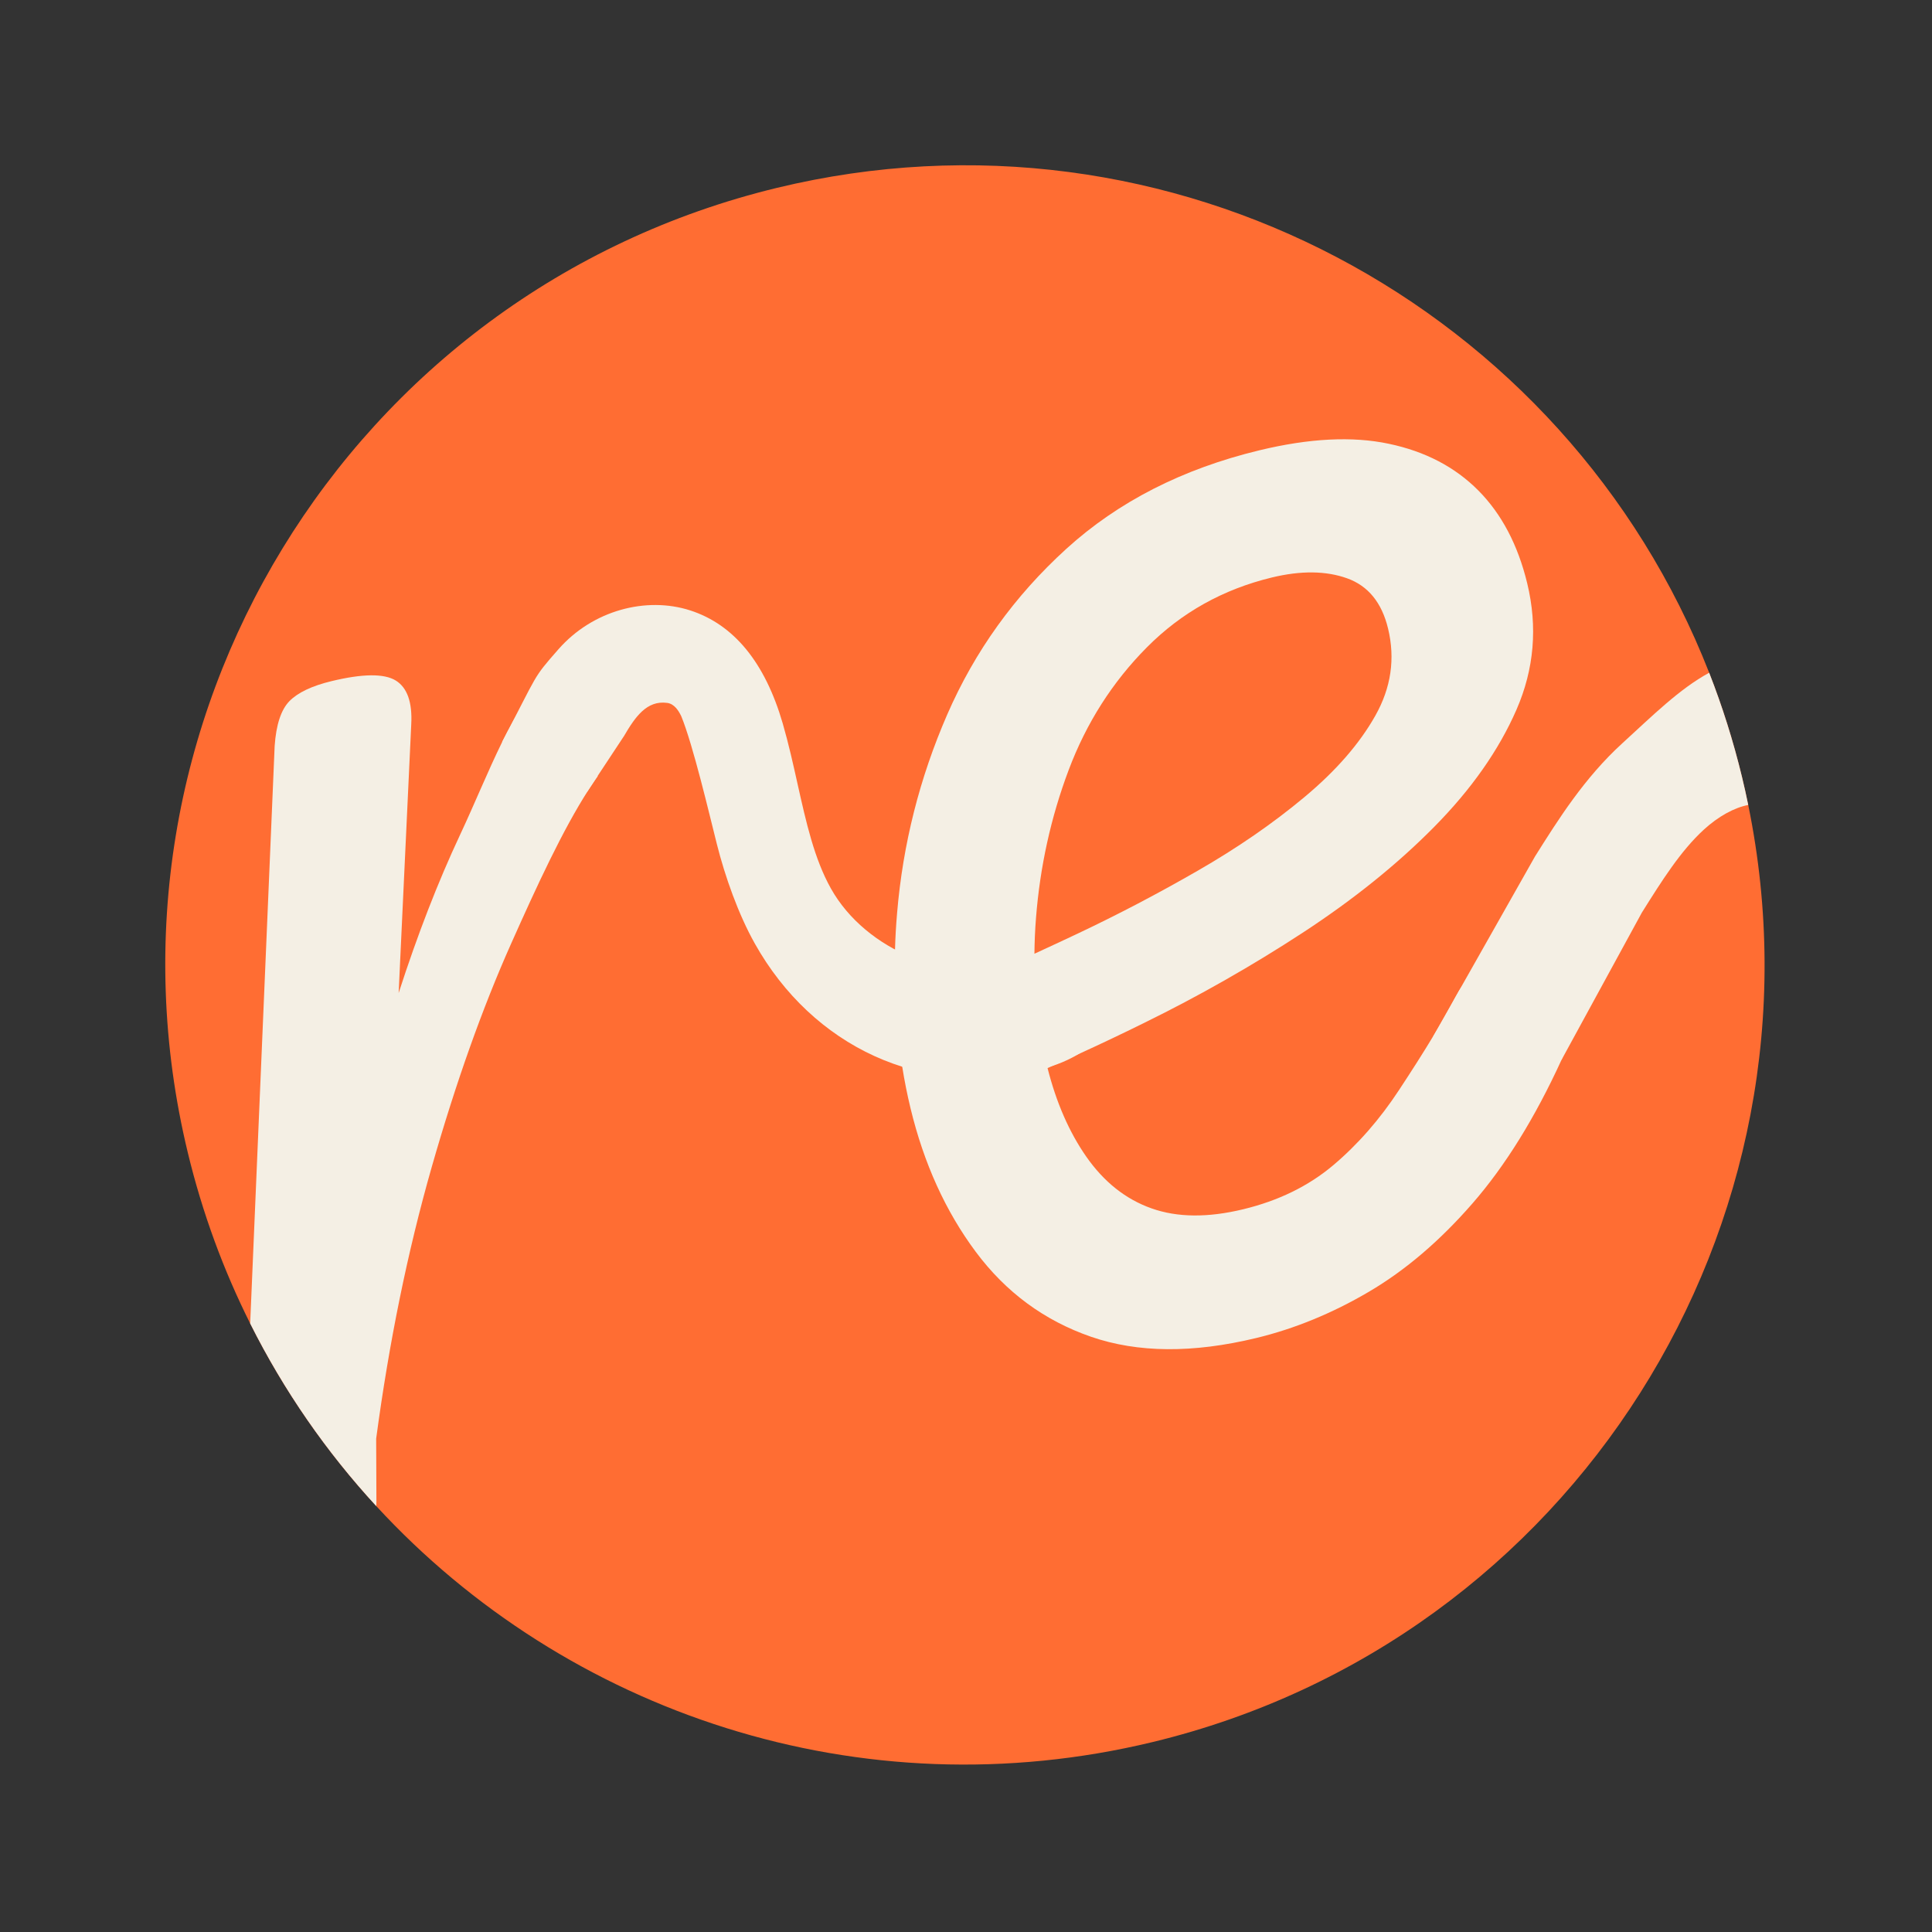
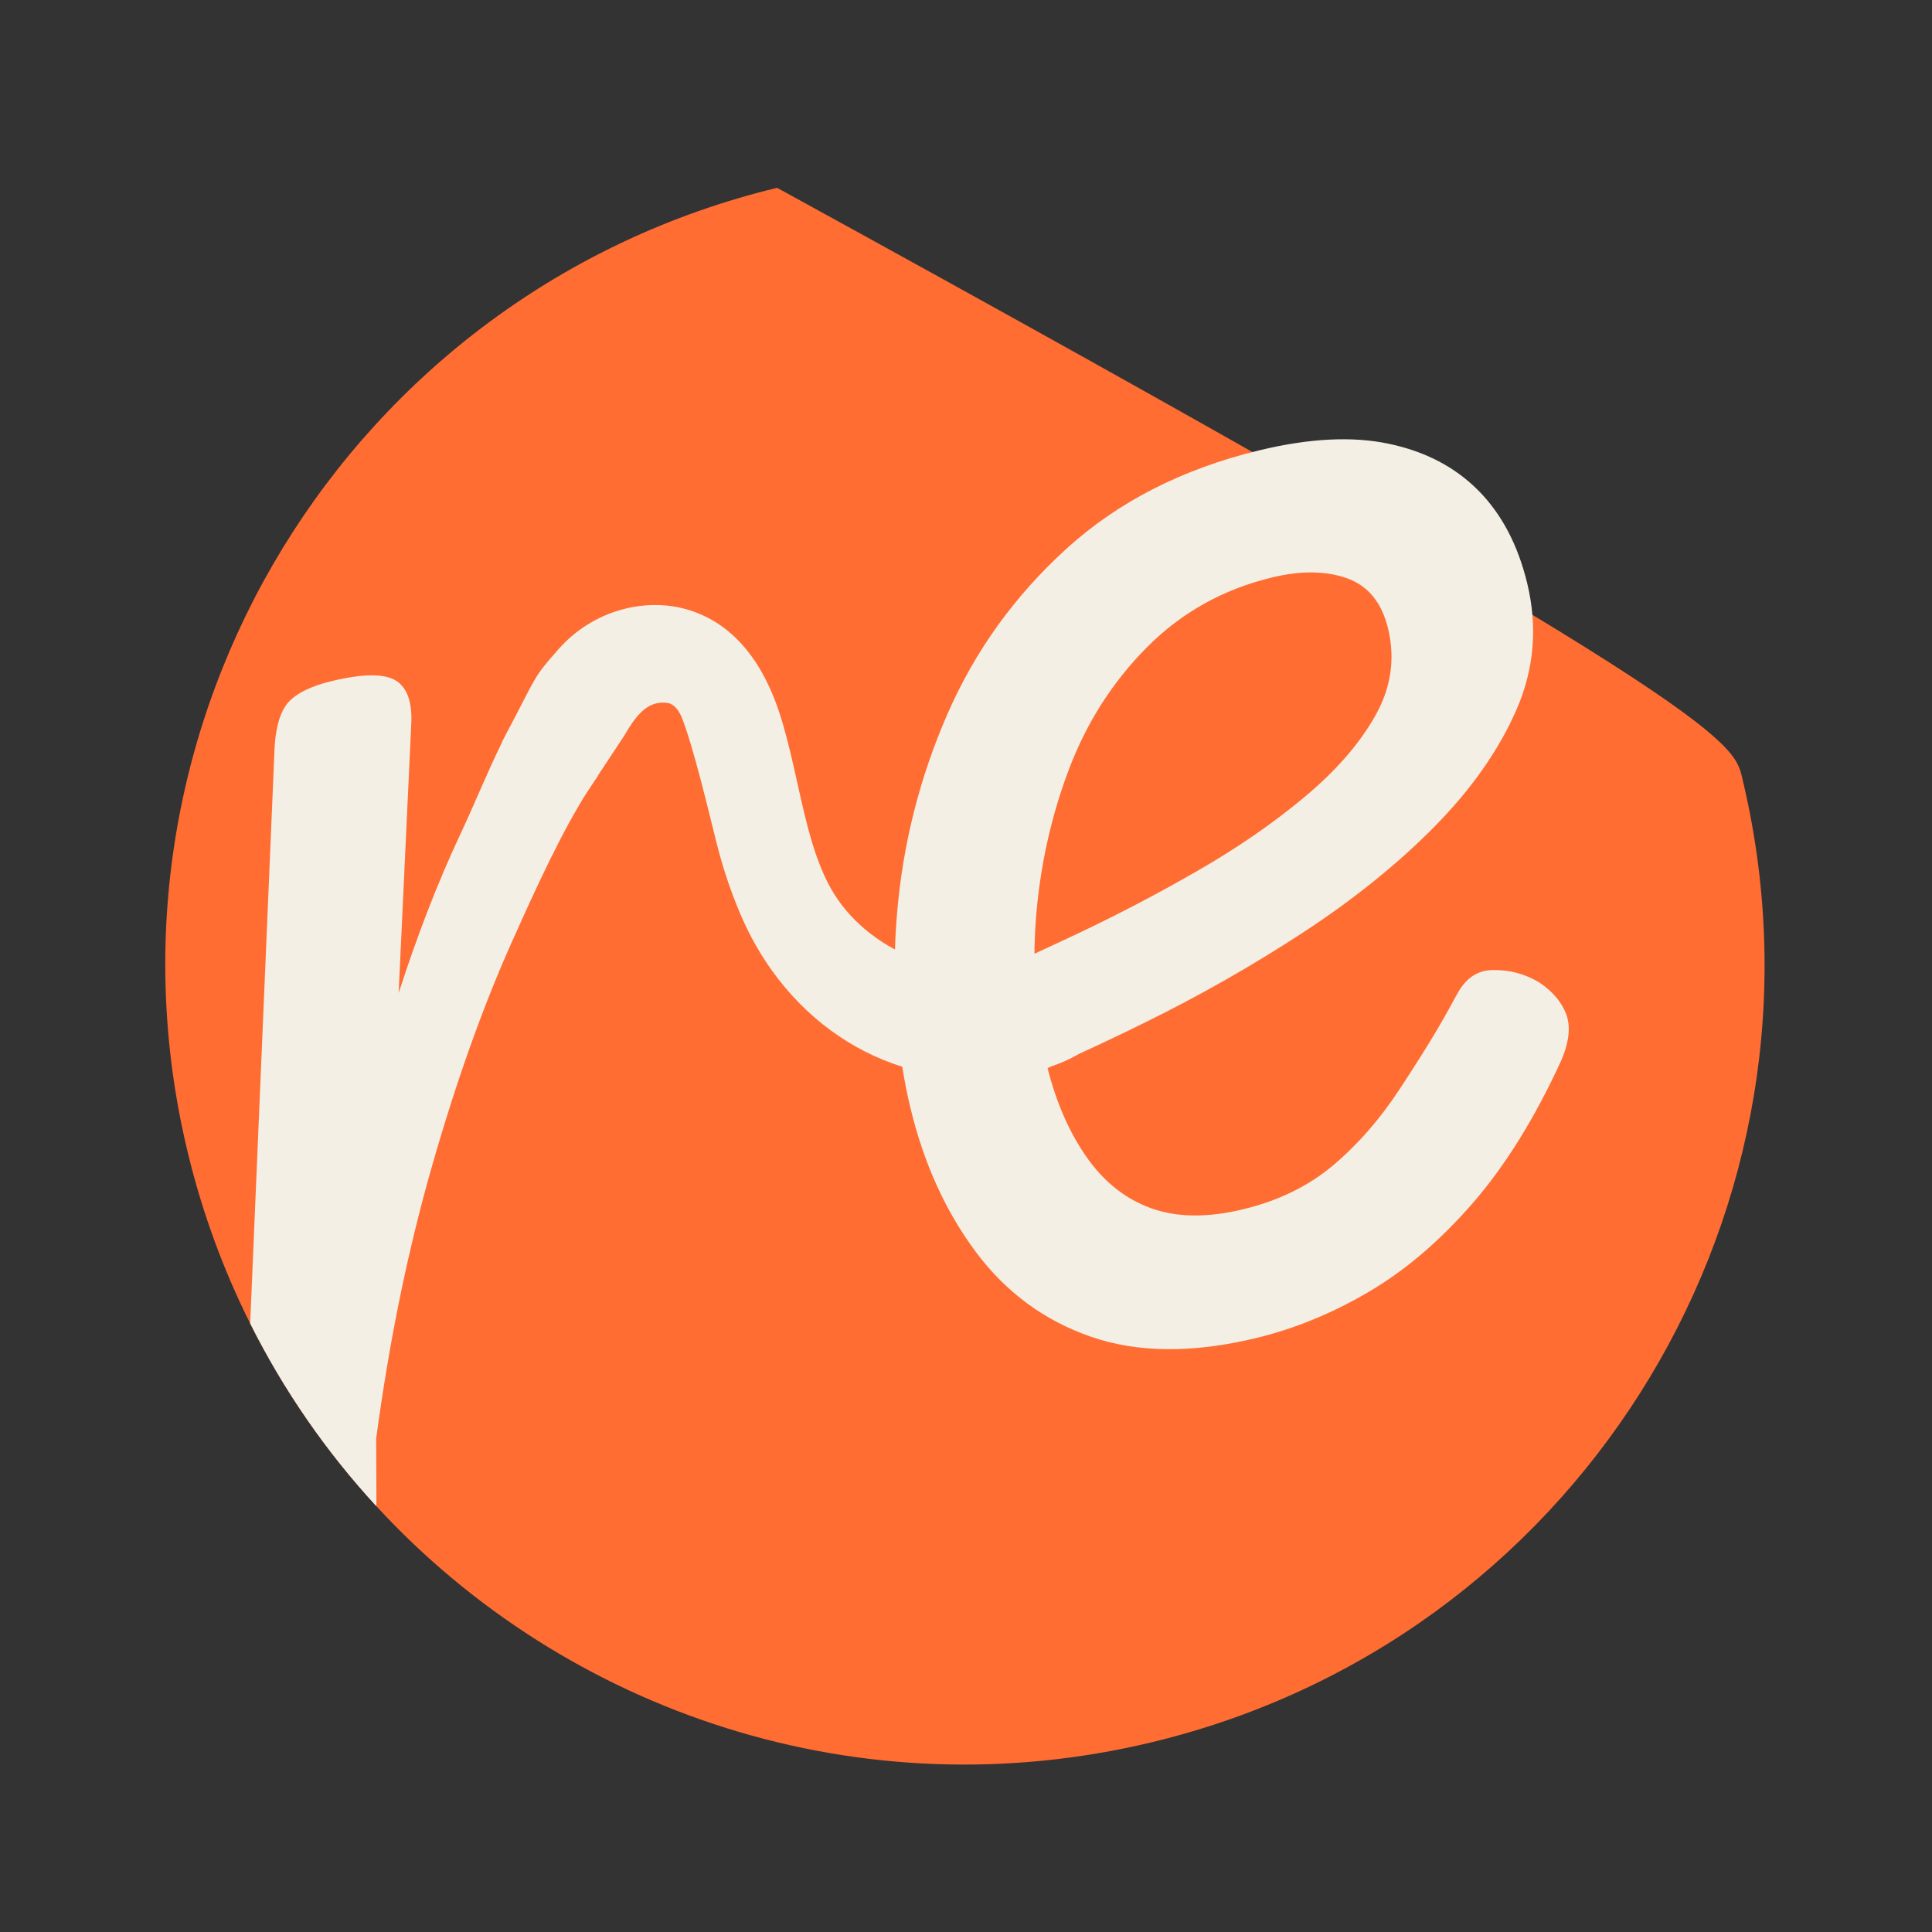
<svg xmlns="http://www.w3.org/2000/svg" width="124" height="124" viewBox="0 0 124 124" fill="none">
  <rect x="0" y="0" width="124" height="124" fill="#333333" stroke="none" />
-   <path d="M111.807 49.877C111.951 50.474 112.082 51.067 112.205 51.663C117.728 78.611 100.936 105.293 73.988 111.806C55.217 116.344 36.364 109.925 24.148 96.662C20.958 93.199 18.222 89.267 16.057 84.944C14.345 81.526 12.992 77.863 12.056 73.988C5.397 46.441 22.33 18.714 49.877 12.055C75.111 5.956 100.497 19.657 109.699 43.178C110.541 45.33 111.249 47.567 111.807 49.877Z" fill="#FF6D33" />
+   <path d="M111.807 49.877C111.951 50.474 112.082 51.067 112.205 51.663C117.728 78.611 100.936 105.293 73.988 111.806C55.217 116.344 36.364 109.925 24.148 96.662C20.958 93.199 18.222 89.267 16.057 84.944C14.345 81.526 12.992 77.863 12.056 73.988C5.397 46.441 22.33 18.714 49.877 12.055C110.541 45.33 111.249 47.567 111.807 49.877Z" fill="#FF6D33" />
  <path d="M69.229 67.65C69.229 67.65 69.232 67.649 69.235 67.648C70.618 67.017 72.009 66.356 73.411 65.664C76.944 63.931 80.34 61.999 83.599 59.871C86.857 57.743 89.679 55.473 92.059 53.062C94.438 50.652 96.197 48.147 97.333 45.545C98.465 42.944 98.697 40.241 98.021 37.443C97.425 34.977 96.378 32.989 94.883 31.481C93.39 29.976 91.473 28.972 89.135 28.482C86.793 27.986 84.023 28.13 80.821 28.904C75.888 30.096 71.761 32.205 68.437 35.227C65.111 38.254 62.566 41.797 60.796 45.858C59.026 49.92 57.951 54.166 57.578 58.593C57.51 59.386 57.464 60.168 57.444 60.943C57.357 63.543 57.512 66.053 57.908 68.47C58.051 69.37 58.228 70.259 58.44 71.133C59.294 74.669 60.686 77.737 62.621 80.337C64.556 82.939 67.023 84.757 70.025 85.796C73.027 86.832 76.559 86.86 80.627 85.877C83.092 85.281 85.5 84.293 87.847 82.915C90.195 81.537 92.414 79.644 94.514 77.23C96.612 74.82 98.516 71.75 100.224 68.019C100.717 66.845 100.815 65.868 100.522 65.091C100.23 64.316 99.658 63.643 98.817 63.07C97.906 62.513 96.906 62.244 95.817 62.26C94.871 62.275 94.191 62.715 93.654 63.569L93.636 63.598L93.418 63.985L93.396 64.024C92.972 64.82 92.527 65.602 92.069 66.369L92.064 66.377C91.323 67.611 90.553 68.806 89.792 69.962C88.557 71.842 87.148 73.455 85.565 74.791C83.983 76.123 82.06 77.065 79.793 77.613C77.527 78.161 75.564 78.146 73.908 77.556C72.247 76.97 70.852 75.859 69.715 74.23C68.624 72.661 67.796 70.772 67.235 68.553C67.327 68.512 67.419 68.471 67.514 68.426C68.084 68.174 68.656 67.915 69.229 67.65ZM66.492 58.923C66.751 55.617 67.45 52.449 68.588 49.425C69.726 46.399 71.402 43.768 73.613 41.544C75.826 39.316 78.498 37.822 81.633 37.064C83.496 36.614 85.107 36.633 86.459 37.117C87.811 37.601 88.687 38.677 89.089 40.341C89.556 42.274 89.283 44.141 88.271 45.934C87.26 47.732 85.744 49.473 83.716 51.164C81.692 52.854 79.408 54.427 76.869 55.886C74.329 57.348 71.763 58.693 69.169 59.92C68.213 60.371 67.289 60.801 66.392 61.213C66.399 60.46 66.431 59.697 66.492 58.923Z" fill="#F4EFE4" />
  <path d="M38.355 49.809L33.776 44.924C33.486 45.338 33.206 45.792 32.931 46.283C32.894 46.347 32.861 46.414 32.825 46.482C32.63 46.829 32.445 47.19 32.259 47.562C32.252 47.583 32.241 47.601 32.23 47.622C31.315 49.481 30.452 51.611 29.531 53.574C28.111 56.6 26.797 59.985 25.586 63.735L26.394 46.501C26.473 45.074 26.137 44.13 25.396 43.675C24.651 43.221 23.274 43.234 21.277 43.717C20.011 44.023 19.109 44.455 18.57 45.006C18.036 45.559 17.723 46.517 17.628 47.88L16.057 84.944C18.223 89.267 20.959 93.199 24.148 96.662C24.158 96.561 24.16 96.455 24.159 96.35L24.143 92.337C24.973 86.141 26.159 80.332 27.706 74.913C29.254 69.497 30.954 64.713 32.807 60.56C34.467 56.837 36.121 53.256 37.784 50.675L38.188 50.066C38.248 49.981 38.306 49.899 38.363 49.817L38.355 49.809Z" fill="#F4EFE4" />
  <path d="M40.03 47.275C40.769 46.004 41.513 44.936 42.825 45.114C43.28 45.177 43.55 45.604 43.726 45.97C44.492 47.846 45.516 52.223 46.01 54.177C46.538 56.272 47.387 58.673 48.447 60.562C52.157 67.174 59.17 70.477 66.501 68.705C66.773 68.639 67.043 68.565 67.314 68.484C70.762 67.459 72.748 64.623 72.034 61.747L65.368 63.402C65.169 62.605 65.528 61.899 65.752 61.715C65.711 61.749 65.554 61.84 65.352 61.901C60.967 63.212 55.572 61.021 53.333 57.032C52.261 55.121 51.744 52.791 51.191 50.325C50.91 49.059 50.619 47.752 50.241 46.444C49.106 42.528 47.106 40.083 44.297 39.177C41.481 38.27 38.044 39.163 35.843 41.67C34.154 43.595 34.59 43.118 32.227 47.62C33.283 48.237 34.336 48.856 35.392 49.473C35.842 49.736 36.292 49.999 36.744 50.264L37.684 50.823L40.029 47.272L40.03 47.275Z" fill="#F4EFE4" />
-   <path d="M111.807 49.877C111.952 50.474 112.083 51.067 112.205 51.663C111.295 51.842 110.285 52.399 109.359 53.245C107.866 54.609 106.659 56.532 105.381 58.568L100.225 68.019L91.974 66.538L92.065 66.376L92.069 66.369L93.397 64.024L93.418 63.985L93.637 63.598L93.655 63.569L98.519 54.971C100.004 52.609 101.684 49.931 104.121 47.708C106.043 45.953 107.792 44.212 109.699 43.178C110.541 45.33 111.249 47.567 111.807 49.877Z" fill="#F4EFE4" />
</svg>